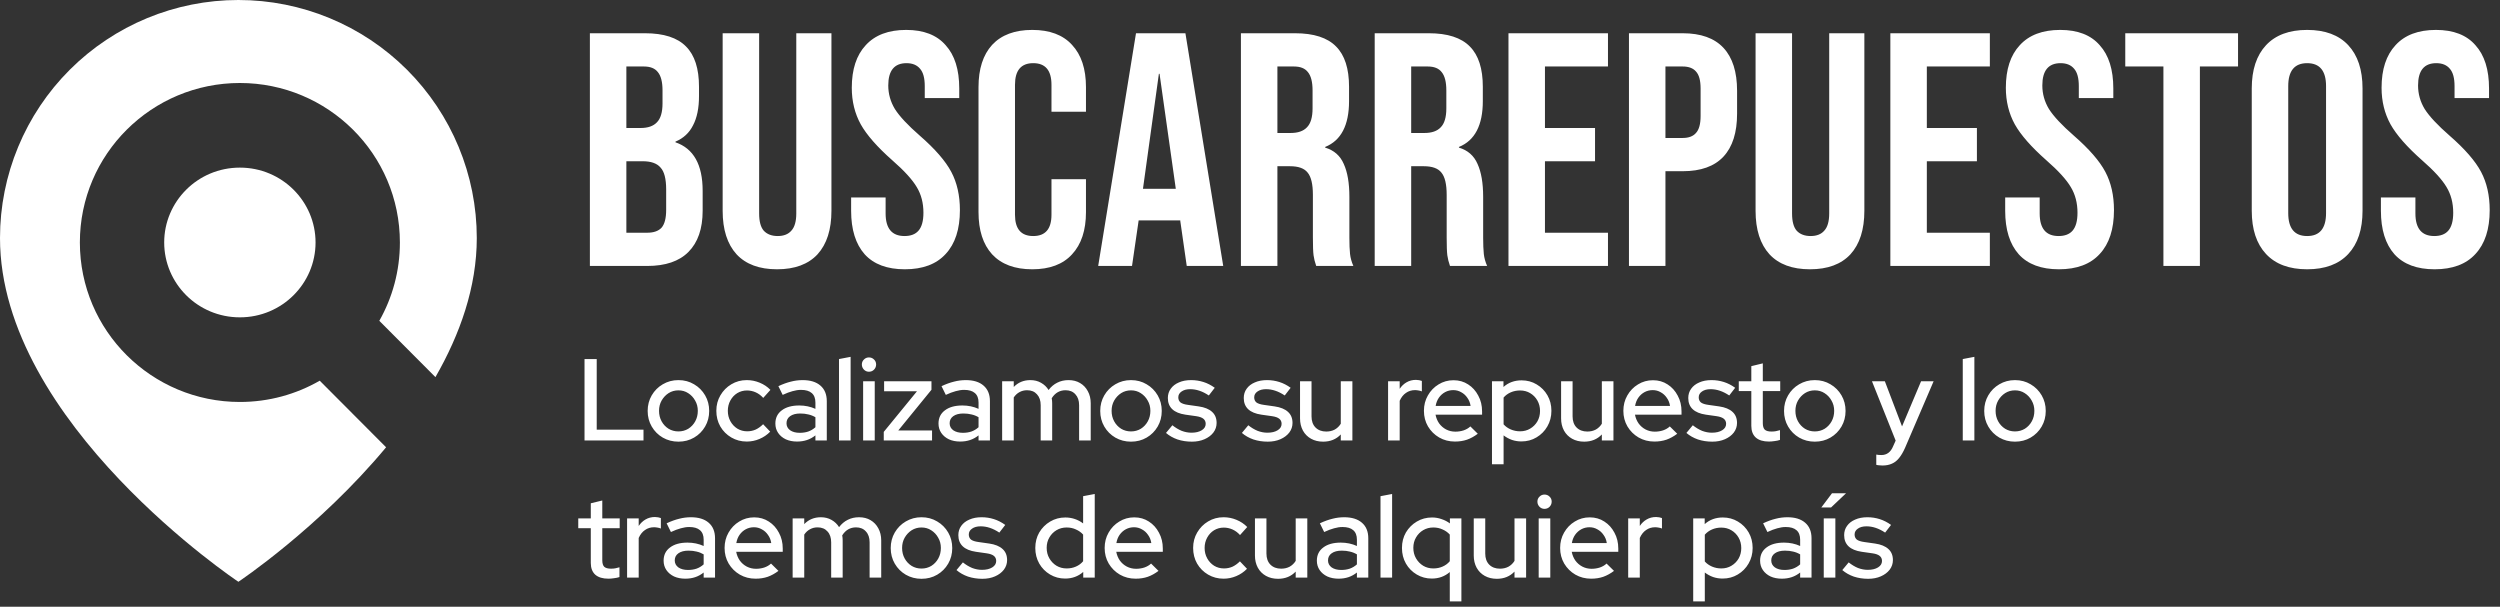
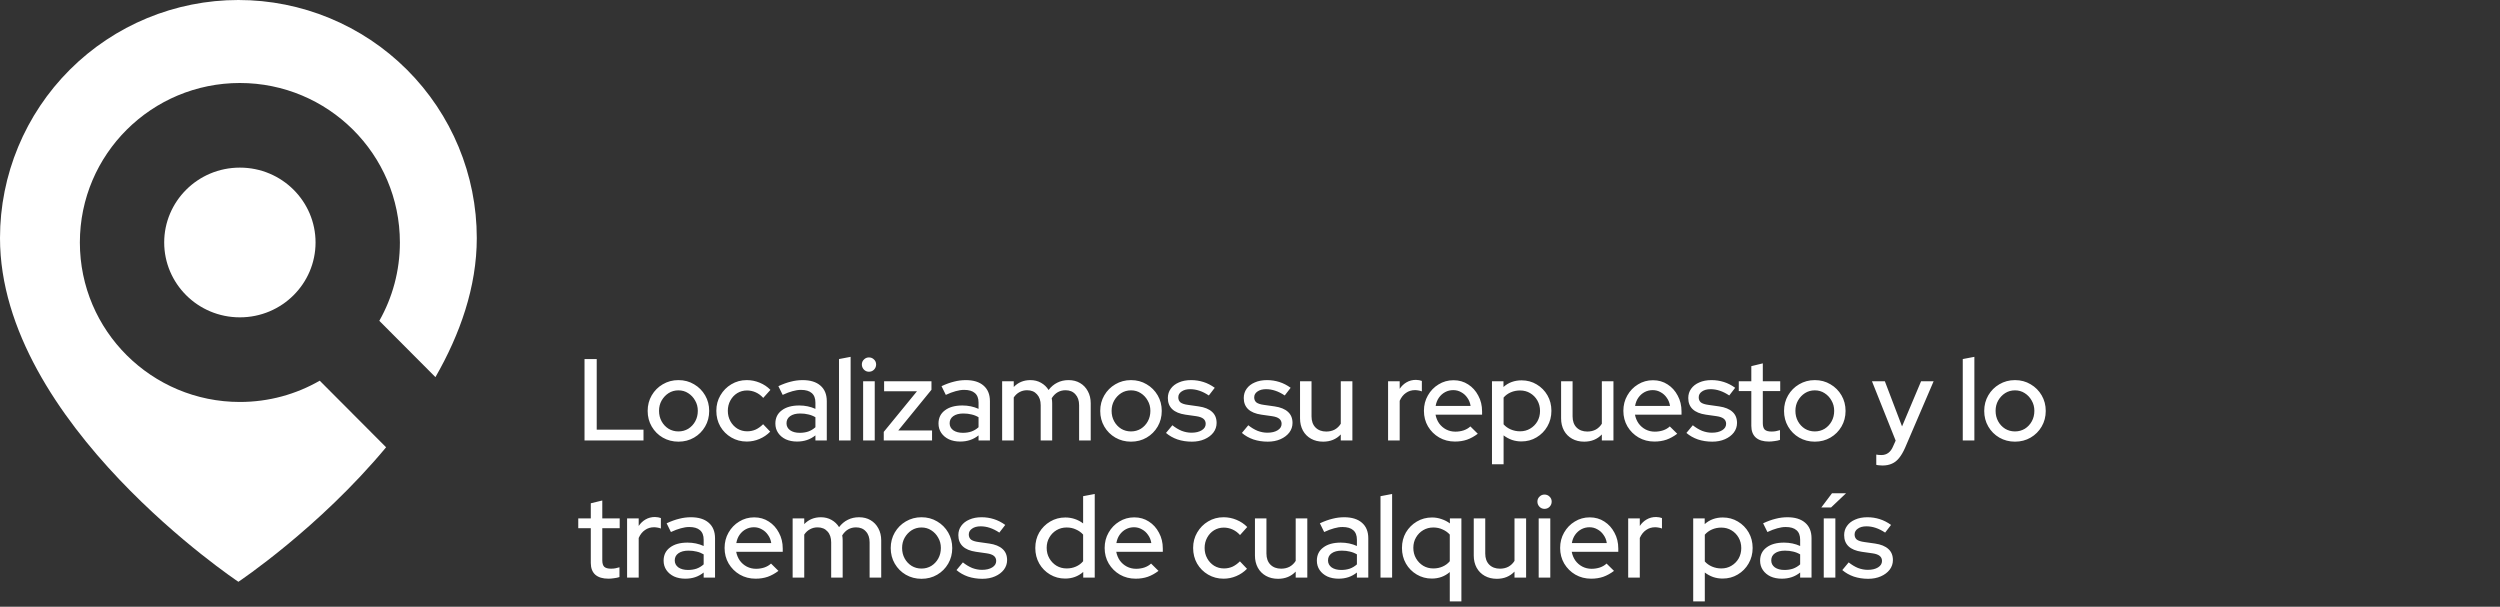
<svg xmlns="http://www.w3.org/2000/svg" width="342" height="83" viewBox="0 0 342 83" fill="none">
  <rect x="0" y="0" width="342" height="83" fill="#333333" stroke="none" />
  <path d="M59.568 51.591C62.934 45.725 65.224 39.269 65.224 32.559C65.224 23.924 61.788 15.642 55.672 9.536C49.556 3.43 41.261 0 32.612 0C23.963 0 15.668 3.43 9.552 9.536C3.436 15.642 0 23.924 0 32.559C0 57.883 32.612 79.589 32.612 79.589C32.612 79.589 43.598 72.276 52.818 61.189L43.74 52.079C40.52 53.931 36.787 54.989 32.815 54.989C20.776 54.989 10.926 45.271 10.926 33.171C10.926 21.072 20.776 11.354 32.815 11.354C44.854 11.354 54.705 21.072 54.705 33.171C54.705 37.072 53.681 40.726 51.89 43.886L59.568 51.591Z" fill="white" />
  <path d="M22.462 33.171C22.462 27.566 27.047 22.93 32.815 22.93C38.583 22.93 43.168 27.566 43.168 33.171C43.168 38.777 38.583 43.412 32.815 43.412C27.047 43.412 22.462 38.777 22.462 33.171Z" fill="white" />
-   <path d="M80.696 4.548H88.228C90.799 4.548 92.675 5.154 93.854 6.367C95.034 7.55 95.624 9.384 95.624 11.87V13.144C95.624 14.781 95.352 16.115 94.807 17.146C94.293 18.177 93.491 18.919 92.402 19.374V19.465C94.883 20.314 96.123 22.527 96.123 26.105V28.834C96.123 31.29 95.472 33.17 94.172 34.473C92.901 35.747 91.026 36.383 88.546 36.383H80.696V4.548ZM87.638 17.51C88.636 17.51 89.378 17.252 89.862 16.736C90.376 16.221 90.633 15.357 90.633 14.144V12.37C90.633 11.218 90.421 10.384 89.998 9.869C89.605 9.354 88.969 9.096 88.092 9.096H85.687V17.51H87.638ZM88.546 31.836C89.423 31.836 90.073 31.608 90.497 31.153C90.92 30.668 91.132 29.85 91.132 28.698V25.923C91.132 24.468 90.875 23.467 90.361 22.922C89.877 22.346 89.06 22.058 87.91 22.058H85.687V31.836H88.546ZM106.3 36.838C103.88 36.838 102.035 36.156 100.765 34.792C99.494 33.397 98.859 31.411 98.859 28.834V4.548H103.85V29.198C103.85 30.289 104.062 31.078 104.485 31.563C104.939 32.048 105.574 32.29 106.391 32.29C107.208 32.29 107.828 32.048 108.251 31.563C108.705 31.078 108.932 30.289 108.932 29.198V4.548H113.741V28.834C113.741 31.411 113.106 33.397 111.836 34.792C110.565 36.156 108.72 36.838 106.3 36.838ZM123.784 36.838C121.365 36.838 119.534 36.156 118.294 34.792C117.054 33.397 116.434 31.411 116.434 28.834V27.015H121.152V29.198C121.152 31.26 122.015 32.29 123.739 32.29C124.586 32.29 125.221 32.048 125.644 31.563C126.098 31.047 126.325 30.229 126.325 29.107C126.325 27.773 126.023 26.605 125.418 25.605C124.813 24.574 123.693 23.346 122.06 21.921C120.003 20.102 118.566 18.465 117.75 17.009C116.933 15.524 116.524 13.856 116.524 12.007C116.524 9.49 117.16 7.55 118.43 6.185C119.701 4.79 121.546 4.093 123.966 4.093C126.356 4.093 128.155 4.79 129.365 6.185C130.605 7.55 131.225 9.52 131.225 12.098V13.416H126.507V11.779C126.507 10.688 126.295 9.899 125.871 9.414C125.448 8.899 124.828 8.641 124.011 8.641C122.348 8.641 121.515 9.657 121.515 11.688C121.515 12.84 121.818 13.917 122.423 14.917C123.058 15.918 124.192 17.131 125.826 18.556C127.913 20.375 129.35 22.027 130.136 23.513C130.923 24.998 131.316 26.742 131.316 28.743C131.316 31.351 130.666 33.352 129.365 34.746C128.095 36.141 126.234 36.838 123.784 36.838ZM141.211 36.838C138.821 36.838 136.991 36.156 135.721 34.792C134.48 33.427 133.86 31.502 133.86 29.016V11.916C133.86 9.429 134.48 7.504 135.721 6.14C136.991 4.775 138.821 4.093 141.211 4.093C143.6 4.093 145.415 4.775 146.656 6.14C147.926 7.504 148.561 9.429 148.561 11.916V15.281H143.842V11.597C143.842 9.626 143.01 8.641 141.347 8.641C139.683 8.641 138.851 9.626 138.851 11.597V29.38C138.851 31.32 139.683 32.29 141.347 32.29C143.01 32.29 143.842 31.32 143.842 29.38V24.513H148.561V29.016C148.561 31.502 147.926 33.427 146.656 34.792C145.415 36.156 143.6 36.838 141.211 36.838ZM155.404 4.548H162.165L167.337 36.383H162.346L161.439 30.062V30.153H155.767L154.86 36.383H150.232L155.404 4.548ZM160.849 25.832L158.626 10.096H158.535L156.357 25.832H160.849ZM169.758 4.548H177.154C179.726 4.548 181.601 5.154 182.781 6.367C183.96 7.55 184.55 9.384 184.55 11.87V13.826C184.55 17.131 183.461 19.223 181.283 20.102V20.193C182.494 20.557 183.34 21.299 183.824 22.421C184.339 23.543 184.595 25.044 184.595 26.924V32.518C184.595 33.427 184.626 34.17 184.686 34.746C184.747 35.292 184.898 35.838 185.14 36.383H180.058C179.877 35.868 179.756 35.383 179.695 34.928C179.635 34.473 179.604 33.655 179.604 32.472V26.651C179.604 25.196 179.363 24.18 178.878 23.604C178.425 23.028 177.623 22.74 176.474 22.74H174.749V36.383H169.758V4.548ZM176.564 18.192C177.563 18.192 178.304 17.934 178.788 17.419C179.302 16.903 179.559 16.039 179.559 14.826V12.37C179.559 11.218 179.348 10.384 178.924 9.869C178.531 9.354 177.896 9.096 177.018 9.096H174.749V18.192H176.564ZM188.059 4.548H195.454C198.025 4.548 199.901 5.154 201.081 6.367C202.26 7.55 202.85 9.384 202.85 11.87V13.826C202.85 17.131 201.761 19.223 199.583 20.102V20.193C200.793 20.557 201.64 21.299 202.124 22.421C202.639 23.543 202.896 25.044 202.896 26.924V32.518C202.896 33.427 202.926 34.17 202.986 34.746C203.047 35.292 203.198 35.838 203.44 36.383H198.358C198.177 35.868 198.056 35.383 197.995 34.928C197.935 34.473 197.905 33.655 197.905 32.472V26.651C197.905 25.196 197.662 24.18 197.179 23.604C196.725 23.028 195.923 22.74 194.774 22.74H193.05V36.383H188.059V4.548ZM194.865 18.192C195.863 18.192 196.604 17.934 197.088 17.419C197.602 16.903 197.859 16.039 197.859 14.826V12.37C197.859 11.218 197.648 10.384 197.224 9.869C196.831 9.354 196.196 9.096 195.318 9.096H193.05V18.192H194.865ZM206.359 4.548H219.971V9.096H211.35V17.51H218.201V22.058H211.35V31.836H219.971V36.383H206.359V4.548ZM222.842 4.548H230.192C232.672 4.548 234.533 5.215 235.773 6.549C237.013 7.883 237.633 9.839 237.633 12.416V15.554C237.633 18.131 237.013 20.087 235.773 21.421C234.533 22.755 232.672 23.422 230.192 23.422H227.833V36.383H222.842V4.548ZM230.192 18.874C231.009 18.874 231.614 18.647 232.007 18.192C232.431 17.737 232.642 16.964 232.642 15.872V12.098C232.642 11.006 232.431 10.233 232.007 9.778C231.614 9.323 231.009 9.096 230.192 9.096H227.833V18.874H230.192ZM247.603 36.838C245.184 36.838 243.338 36.156 242.068 34.792C240.797 33.397 240.162 31.411 240.162 28.834V4.548H245.153V29.198C245.153 30.289 245.365 31.078 245.789 31.563C246.242 32.048 246.877 32.29 247.694 32.29C248.511 32.29 249.131 32.048 249.554 31.563C250.008 31.078 250.235 30.289 250.235 29.198V4.548H255.045V28.834C255.045 31.411 254.409 33.397 253.139 34.792C251.869 36.156 250.024 36.838 247.603 36.838ZM258.6 4.548H272.212V9.096H263.591V17.51H270.442V22.058H263.591V31.836H272.212V36.383H258.6V4.548ZM281.66 36.838C279.24 36.838 277.41 36.156 276.17 34.792C274.929 33.397 274.309 31.411 274.309 28.834V27.015H279.028V29.198C279.028 31.26 279.89 32.29 281.615 32.29C282.461 32.29 283.097 32.048 283.52 31.563C283.974 31.047 284.201 30.229 284.201 29.107C284.201 27.773 283.898 26.605 283.293 25.605C282.688 24.574 281.569 23.346 279.936 21.921C277.879 20.102 276.442 18.465 275.625 17.009C274.809 15.524 274.4 13.856 274.4 12.007C274.4 9.49 275.035 7.55 276.306 6.185C277.576 4.79 279.421 4.093 281.841 4.093C284.231 4.093 286.03 4.79 287.241 6.185C288.481 7.55 289.101 9.52 289.101 12.098V13.416H284.382V11.779C284.382 10.688 284.17 9.899 283.747 9.414C283.323 8.899 282.704 8.641 281.887 8.641C280.223 8.641 279.391 9.657 279.391 11.688C279.391 12.84 279.694 13.917 280.299 14.917C280.934 15.918 282.068 17.131 283.702 18.556C285.789 20.375 287.226 22.027 288.012 23.513C288.798 24.998 289.192 26.742 289.192 28.743C289.192 31.351 288.541 33.352 287.241 34.746C285.97 36.141 284.11 36.838 281.66 36.838ZM295.955 9.096H290.737V4.548H306.164V9.096H300.946V36.383H295.955V9.096ZM315.618 36.838C313.168 36.838 311.293 36.141 309.992 34.746C308.691 33.352 308.04 31.381 308.04 28.834V12.098C308.04 9.551 308.691 7.58 309.992 6.185C311.293 4.79 313.168 4.093 315.618 4.093C318.068 4.093 319.944 4.79 321.244 6.185C322.545 7.58 323.195 9.551 323.195 12.098V28.834C323.195 31.381 322.545 33.352 321.244 34.746C319.944 36.141 318.068 36.838 315.618 36.838ZM315.618 32.29C317.342 32.29 318.204 31.244 318.204 29.152V11.779C318.204 9.687 317.342 8.641 315.618 8.641C313.894 8.641 313.031 9.687 313.031 11.779V29.152C313.031 31.244 313.894 32.29 315.618 32.29ZM333.059 36.838C330.639 36.838 328.809 36.156 327.569 34.792C326.329 33.397 325.709 31.411 325.709 28.834V27.015H330.428V29.198C330.428 31.26 331.29 32.29 333.014 32.29C333.861 32.29 334.496 32.048 334.919 31.563C335.373 31.047 335.6 30.229 335.6 29.107C335.6 27.773 335.297 26.605 334.693 25.605C334.087 24.574 332.968 23.346 331.335 21.921C329.278 20.102 327.841 18.465 327.025 17.009C326.208 15.524 325.799 13.856 325.799 12.007C325.799 9.49 326.435 7.55 327.705 6.185C328.976 4.79 330.821 4.093 333.241 4.093C335.63 4.093 337.43 4.79 338.64 6.185C339.88 7.55 340.5 9.52 340.5 12.098V13.416H335.782V11.779C335.782 10.688 335.569 9.899 335.146 9.414C334.723 8.899 334.103 8.641 333.286 8.641C331.622 8.641 330.791 9.657 330.791 11.688C330.791 12.84 331.093 13.917 331.698 14.917C332.333 15.918 333.468 17.131 335.101 18.556C337.188 20.375 338.625 22.027 339.411 23.513C340.197 24.998 340.591 26.742 340.591 28.743C340.591 31.351 339.941 33.352 338.64 34.746C337.37 36.141 335.509 36.838 333.059 36.838Z" fill="white" />
  <path d="M79.963 60.26V49.118H81.631V58.78H88.031V60.26H79.963ZM92.808 60.419C92.025 60.419 91.311 60.233 90.665 59.862C90.029 59.491 89.527 58.987 89.156 58.35C88.786 57.713 88.6 57.002 88.6 56.217C88.6 55.432 88.786 54.721 89.156 54.084C89.527 53.447 90.029 52.943 90.665 52.572C91.311 52.19 92.025 51.999 92.808 51.999C93.603 51.999 94.317 52.19 94.952 52.572C95.588 52.943 96.091 53.447 96.461 54.084C96.832 54.721 97.017 55.432 97.017 56.217C97.017 57.002 96.832 57.713 96.461 58.35C96.091 58.987 95.588 59.491 94.952 59.862C94.317 60.233 93.603 60.419 92.808 60.419ZM92.808 59.019C93.306 59.019 93.756 58.896 94.158 58.653C94.561 58.398 94.879 58.058 95.111 57.634C95.344 57.209 95.46 56.732 95.46 56.201C95.46 55.681 95.339 55.214 95.095 54.8C94.863 54.376 94.545 54.036 94.142 53.782C93.751 53.527 93.306 53.4 92.808 53.4C92.311 53.4 91.861 53.527 91.459 53.782C91.067 54.036 90.75 54.376 90.506 54.8C90.273 55.214 90.156 55.681 90.156 56.201C90.156 56.732 90.273 57.209 90.506 57.634C90.739 58.058 91.056 58.398 91.459 58.653C91.861 58.896 92.311 59.019 92.808 59.019ZM102.155 60.404C101.382 60.404 100.678 60.218 100.043 59.846C99.408 59.475 98.905 58.971 98.534 58.334C98.174 57.697 97.995 56.986 97.995 56.201C97.995 55.416 98.18 54.71 98.55 54.084C98.921 53.447 99.419 52.943 100.043 52.572C100.678 52.19 101.382 51.999 102.155 51.999C102.77 51.999 103.357 52.116 103.918 52.349C104.49 52.583 104.982 52.911 105.395 53.336L104.41 54.434C104.104 54.095 103.759 53.84 103.378 53.67C102.997 53.5 102.6 53.416 102.187 53.416C101.7 53.416 101.255 53.538 100.853 53.782C100.461 54.026 100.149 54.36 99.916 54.785C99.683 55.209 99.567 55.681 99.567 56.201C99.567 56.721 99.683 57.193 99.916 57.618C100.149 58.042 100.467 58.382 100.869 58.637C101.271 58.88 101.721 59.003 102.219 59.003C102.632 59.003 103.018 58.923 103.378 58.764C103.738 58.594 104.077 58.35 104.394 58.032L105.363 59.05C104.94 59.485 104.447 59.82 103.886 60.053C103.336 60.287 102.759 60.404 102.155 60.404ZM109.04 60.404C108.457 60.404 107.944 60.303 107.499 60.101C107.054 59.889 106.705 59.597 106.451 59.226C106.197 58.854 106.07 58.425 106.07 57.936C106.07 57.172 106.361 56.573 106.943 56.138C107.525 55.692 108.325 55.469 109.341 55.469C110.135 55.469 110.871 55.623 111.549 55.931V55.071C111.549 54.487 111.379 54.052 111.041 53.766C110.712 53.479 110.225 53.336 109.579 53.336C109.209 53.336 108.822 53.394 108.42 53.511C108.018 53.617 107.568 53.787 107.07 54.02L106.483 52.827C107.096 52.54 107.668 52.333 108.198 52.206C108.727 52.068 109.262 51.999 109.802 51.999C110.85 51.999 111.66 52.248 112.232 52.747C112.813 53.246 113.105 53.957 113.105 54.88V60.26H111.549V59.56C111.189 59.846 110.802 60.058 110.389 60.197C109.977 60.335 109.526 60.404 109.04 60.404ZM107.594 57.904C107.594 58.297 107.758 58.616 108.087 58.859C108.425 59.093 108.865 59.21 109.405 59.21C109.828 59.21 110.215 59.151 110.564 59.035C110.924 58.907 111.252 58.711 111.549 58.446V57.077C111.241 56.896 110.919 56.769 110.58 56.695C110.252 56.61 109.881 56.567 109.468 56.567C108.886 56.567 108.425 56.689 108.087 56.933C107.758 57.167 107.594 57.49 107.594 57.904ZM114.776 60.26V49.118L116.364 48.815V60.26H114.776ZM118.076 60.26V52.158H119.664V60.26H118.076ZM118.87 50.853C118.605 50.853 118.377 50.757 118.187 50.566C117.996 50.365 117.901 50.131 117.901 49.866C117.901 49.59 117.996 49.362 118.187 49.181C118.377 48.99 118.605 48.895 118.87 48.895C119.145 48.895 119.378 48.99 119.568 49.181C119.759 49.362 119.854 49.59 119.854 49.866C119.854 50.131 119.759 50.365 119.568 50.566C119.378 50.757 119.145 50.853 118.87 50.853ZM120.898 60.26V59.082L125.44 53.527H120.946V52.158H127.425V53.32L122.883 58.891H127.505V60.26H120.898ZM131.356 60.404C130.774 60.404 130.261 60.303 129.816 60.101C129.371 59.889 129.022 59.597 128.768 59.226C128.514 58.854 128.387 58.425 128.387 57.936C128.387 57.172 128.678 56.573 129.26 56.138C129.843 55.692 130.642 55.469 131.658 55.469C132.452 55.469 133.188 55.623 133.865 55.931V55.071C133.865 54.487 133.696 54.052 133.357 53.766C133.029 53.479 132.542 53.336 131.896 53.336C131.526 53.336 131.14 53.394 130.737 53.511C130.335 53.617 129.885 53.787 129.387 54.02L128.8 52.827C129.414 52.54 129.985 52.333 130.515 52.206C131.044 52.068 131.579 51.999 132.119 51.999C133.167 51.999 133.977 52.248 134.548 52.747C135.131 53.246 135.422 53.957 135.422 54.88V60.26H133.865V59.56C133.506 59.846 133.119 60.058 132.706 60.197C132.293 60.335 131.844 60.404 131.356 60.404ZM129.911 57.904C129.911 58.297 130.076 58.616 130.403 58.859C130.743 59.093 131.182 59.21 131.722 59.21C132.145 59.21 132.531 59.151 132.881 59.035C133.241 58.907 133.569 58.711 133.865 58.446V57.077C133.559 56.896 133.236 56.769 132.897 56.695C132.569 56.61 132.198 56.567 131.785 56.567C131.203 56.567 130.743 56.689 130.403 56.933C130.076 57.167 129.911 57.49 129.911 57.904ZM137.093 60.26V52.158H138.681V52.938C139.285 52.312 140.041 51.999 140.952 51.999C141.502 51.999 141.99 52.121 142.413 52.365C142.847 52.609 143.191 52.938 143.445 53.352C143.784 52.906 144.181 52.572 144.636 52.349C145.091 52.116 145.605 51.999 146.177 51.999C146.78 51.999 147.304 52.132 147.749 52.397C148.204 52.662 148.559 53.033 148.813 53.511C149.077 53.989 149.21 54.54 149.21 55.166V60.26H147.622V55.437C147.622 54.8 147.452 54.302 147.114 53.941C146.785 53.569 146.336 53.384 145.764 53.384C145.372 53.384 145.018 53.474 144.7 53.654C144.382 53.835 144.107 54.111 143.874 54.482C143.895 54.588 143.911 54.7 143.922 54.816C143.932 54.933 143.938 55.05 143.938 55.166V60.26H142.366V55.437C142.366 54.8 142.196 54.302 141.857 53.941C141.529 53.569 141.079 53.384 140.508 53.384C140.126 53.384 139.782 53.469 139.475 53.638C139.168 53.798 138.904 54.042 138.681 54.371V60.26H137.093ZM154.72 60.419C153.936 60.419 153.221 60.233 152.576 59.862C151.94 59.491 151.437 58.987 151.067 58.35C150.696 57.713 150.511 57.002 150.511 56.217C150.511 55.432 150.696 54.721 151.067 54.084C151.437 53.447 151.94 52.943 152.576 52.572C153.221 52.19 153.936 51.999 154.72 51.999C155.514 51.999 156.228 52.19 156.863 52.572C157.499 52.943 158.001 53.447 158.372 54.084C158.742 54.721 158.928 55.432 158.928 56.217C158.928 57.002 158.742 57.713 158.372 58.35C158.001 58.987 157.499 59.491 156.863 59.862C156.228 60.233 155.514 60.419 154.72 60.419ZM154.72 59.019C155.217 59.019 155.667 58.896 156.069 58.653C156.471 58.398 156.789 58.058 157.022 57.634C157.255 57.209 157.372 56.732 157.372 56.201C157.372 55.681 157.25 55.214 157.006 54.8C156.773 54.376 156.456 54.036 156.054 53.782C155.662 53.527 155.217 53.4 154.72 53.4C154.222 53.4 153.772 53.527 153.37 53.782C152.978 54.036 152.66 54.376 152.417 54.8C152.184 55.214 152.067 55.681 152.067 56.201C152.067 56.732 152.184 57.209 152.417 57.634C152.649 58.058 152.967 58.398 153.37 58.653C153.772 58.896 154.222 59.019 154.72 59.019ZM163.049 60.419C162.351 60.419 161.695 60.319 161.08 60.117C160.477 59.905 159.953 59.608 159.508 59.226L160.382 58.175C160.794 58.504 161.218 58.759 161.652 58.939C162.097 59.109 162.547 59.194 163.002 59.194C163.574 59.194 164.04 59.082 164.399 58.859C164.759 58.637 164.939 58.345 164.939 57.984C164.939 57.687 164.834 57.454 164.622 57.284C164.41 57.114 164.082 56.997 163.637 56.933L162.176 56.727C161.372 56.61 160.768 56.36 160.366 55.978C159.964 55.596 159.762 55.087 159.762 54.45C159.762 53.962 159.895 53.538 160.159 53.177C160.424 52.805 160.794 52.519 161.271 52.317C161.747 52.105 162.303 51.999 162.938 51.999C163.521 51.999 164.082 52.084 164.622 52.254C165.162 52.423 165.681 52.689 166.178 53.049L165.368 54.1C164.923 53.803 164.489 53.585 164.066 53.447C163.653 53.309 163.235 53.24 162.811 53.24C162.325 53.24 161.933 53.347 161.636 53.559C161.34 53.761 161.191 54.026 161.191 54.355C161.191 54.652 161.292 54.885 161.493 55.055C161.705 55.214 162.049 55.326 162.525 55.389L163.986 55.596C164.791 55.713 165.4 55.962 165.813 56.344C166.226 56.716 166.432 57.22 166.432 57.857C166.432 58.345 166.284 58.785 165.987 59.178C165.691 59.56 165.289 59.862 164.78 60.085C164.272 60.308 163.695 60.419 163.049 60.419ZM173.433 60.419C172.734 60.419 172.078 60.319 171.464 60.117C170.86 59.905 170.336 59.608 169.892 59.226L170.765 58.175C171.178 58.504 171.601 58.759 172.036 58.939C172.48 59.109 172.93 59.194 173.385 59.194C173.957 59.194 174.423 59.082 174.783 58.859C175.143 58.637 175.323 58.345 175.323 57.984C175.323 57.687 175.217 57.454 175.005 57.284C174.793 57.114 174.465 56.997 174.021 56.933L172.56 56.727C171.755 56.61 171.151 56.36 170.749 55.978C170.347 55.596 170.146 55.087 170.146 54.45C170.146 53.962 170.278 53.538 170.543 53.177C170.807 52.805 171.178 52.519 171.654 52.317C172.131 52.105 172.687 51.999 173.322 51.999C173.904 51.999 174.465 52.084 175.005 52.254C175.545 52.423 176.064 52.689 176.562 53.049L175.752 54.1C175.307 53.803 174.873 53.585 174.449 53.447C174.037 53.309 173.618 53.24 173.195 53.24C172.708 53.24 172.316 53.347 172.02 53.559C171.723 53.761 171.575 54.026 171.575 54.355C171.575 54.652 171.675 54.885 171.877 55.055C172.088 55.214 172.433 55.326 172.909 55.389L174.37 55.596C175.174 55.713 175.783 55.962 176.196 56.344C176.609 56.716 176.816 57.22 176.816 57.857C176.816 58.345 176.667 58.785 176.371 59.178C176.074 59.56 175.672 59.862 175.164 60.085C174.656 60.308 174.079 60.419 173.433 60.419ZM181.005 60.419C180.381 60.419 179.83 60.287 179.354 60.021C178.877 59.756 178.507 59.385 178.242 58.907C177.978 58.419 177.845 57.862 177.845 57.236V52.158H179.417V56.965C179.417 57.602 179.598 58.106 179.957 58.477C180.328 58.849 180.82 59.035 181.434 59.035C181.869 59.035 182.255 58.944 182.593 58.764C182.933 58.573 183.208 58.307 183.419 57.968V52.158H185.007V60.26H183.419V59.432C182.795 60.09 181.99 60.419 181.005 60.419ZM189.889 60.26V52.158H191.477V53.193C191.731 52.811 192.043 52.514 192.414 52.301C192.795 52.078 193.224 51.967 193.7 51.967C194.028 51.978 194.298 52.025 194.51 52.11V53.543C194.361 53.479 194.208 53.437 194.05 53.416C193.891 53.384 193.732 53.368 193.573 53.368C193.107 53.368 192.694 53.495 192.334 53.75C191.974 53.994 191.688 54.355 191.477 54.832V60.26H189.889ZM199.033 60.404C198.239 60.404 197.519 60.218 196.873 59.846C196.238 59.475 195.729 58.971 195.348 58.334C194.978 57.697 194.793 56.986 194.793 56.201C194.793 55.426 194.972 54.726 195.332 54.1C195.693 53.463 196.179 52.959 196.793 52.588C197.408 52.206 198.091 52.015 198.842 52.015C199.594 52.015 200.261 52.206 200.843 52.588C201.426 52.959 201.886 53.469 202.225 54.116C202.574 54.753 202.749 55.474 202.749 56.281V56.727H196.381C196.465 57.172 196.63 57.57 196.873 57.92C197.127 58.27 197.445 58.546 197.826 58.748C198.218 58.95 198.641 59.05 199.096 59.05C199.488 59.05 199.864 58.992 200.224 58.875C200.594 58.748 200.901 58.568 201.145 58.334L202.161 59.337C201.685 59.698 201.192 59.969 200.684 60.149C200.187 60.319 199.636 60.404 199.033 60.404ZM196.396 55.533H201.177C201.113 55.108 200.965 54.737 200.732 54.418C200.51 54.089 200.229 53.835 199.89 53.654C199.562 53.463 199.202 53.368 198.81 53.368C198.408 53.368 198.037 53.458 197.699 53.638C197.36 53.819 197.074 54.074 196.841 54.403C196.619 54.721 196.471 55.098 196.396 55.533ZM204.103 63.507V52.158H205.675V52.938C206.352 52.333 207.178 52.031 208.152 52.031C208.914 52.031 209.602 52.216 210.217 52.588C210.841 52.959 211.333 53.458 211.693 54.084C212.053 54.71 212.233 55.416 212.233 56.201C212.233 56.986 212.048 57.697 211.678 58.334C211.317 58.96 210.825 59.459 210.201 59.83C209.586 60.202 208.893 60.388 208.12 60.388C207.676 60.388 207.247 60.319 206.834 60.181C206.421 60.032 206.04 59.825 205.691 59.56V63.507H204.103ZM207.946 59.003C208.464 59.003 208.925 58.88 209.327 58.637C209.74 58.393 210.068 58.064 210.312 57.65C210.555 57.225 210.677 56.748 210.677 56.217C210.677 55.687 210.555 55.209 210.312 54.785C210.068 54.36 209.74 54.026 209.327 53.782C208.925 53.538 208.464 53.416 207.946 53.416C207.49 53.416 207.067 53.5 206.675 53.67C206.283 53.84 205.955 54.079 205.691 54.386V58.048C205.955 58.345 206.283 58.578 206.675 58.748C207.077 58.918 207.501 59.003 207.946 59.003ZM216.718 60.419C216.093 60.419 215.543 60.287 215.066 60.021C214.59 59.756 214.22 59.385 213.955 58.907C213.69 58.419 213.558 57.862 213.558 57.236V52.158H215.13V56.965C215.13 57.602 215.31 58.106 215.67 58.477C216.041 58.849 216.533 59.035 217.147 59.035C217.581 59.035 217.967 58.944 218.306 58.764C218.645 58.573 218.92 58.307 219.132 57.968V52.158H220.72V60.26H219.132V59.432C218.507 60.09 217.703 60.419 216.718 60.419ZM226.316 60.404C225.522 60.404 224.802 60.218 224.156 59.846C223.521 59.475 223.013 58.971 222.632 58.334C222.261 57.697 222.076 56.986 222.076 56.201C222.076 55.426 222.256 54.726 222.616 54.1C222.976 53.463 223.463 52.959 224.077 52.588C224.691 52.206 225.374 52.015 226.125 52.015C226.878 52.015 227.545 52.206 228.126 52.588C228.709 52.959 229.169 53.469 229.508 54.116C229.857 54.753 230.032 55.474 230.032 56.281V56.727H223.664C223.749 57.172 223.913 57.57 224.156 57.92C224.41 58.27 224.728 58.546 225.109 58.748C225.501 58.95 225.925 59.05 226.38 59.05C226.771 59.05 227.148 58.992 227.507 58.875C227.878 58.748 228.185 58.568 228.428 58.334L229.445 59.337C228.968 59.698 228.476 59.969 227.968 60.149C227.47 60.319 226.92 60.404 226.316 60.404ZM223.68 55.533H228.46C228.396 55.108 228.248 54.737 228.015 54.418C227.793 54.089 227.513 53.835 227.174 53.654C226.846 53.463 226.486 53.368 226.094 53.368C225.692 53.368 225.321 53.458 224.982 53.638C224.643 53.819 224.358 54.074 224.125 54.403C223.902 54.721 223.754 55.098 223.68 55.533ZM234.243 60.419C233.544 60.419 232.887 60.319 232.274 60.117C231.67 59.905 231.146 59.608 230.701 59.226L231.575 58.175C231.988 58.504 232.411 58.759 232.845 58.939C233.29 59.109 233.74 59.194 234.195 59.194C234.767 59.194 235.232 59.082 235.593 58.859C235.952 58.637 236.133 58.345 236.133 57.984C236.133 57.687 236.026 57.454 235.815 57.284C235.603 57.114 235.275 56.997 234.83 56.933L233.369 56.727C232.565 56.61 231.961 56.36 231.559 55.978C231.156 55.596 230.955 55.087 230.955 54.45C230.955 53.962 231.088 53.538 231.352 53.177C231.617 52.805 231.988 52.519 232.464 52.317C232.941 52.105 233.496 51.999 234.132 51.999C234.714 51.999 235.275 52.084 235.815 52.254C236.355 52.423 236.873 52.689 237.371 53.049L236.561 54.1C236.117 53.803 235.682 53.585 235.259 53.447C234.846 53.309 234.428 53.24 234.005 53.24C233.517 53.24 233.125 53.347 232.829 53.559C232.533 53.761 232.385 54.026 232.385 54.355C232.385 54.652 232.485 54.885 232.686 55.055C232.898 55.214 233.242 55.326 233.719 55.389L235.18 55.596C235.984 55.713 236.593 55.962 237.006 56.344C237.419 56.716 237.625 57.22 237.625 57.857C237.625 58.345 237.477 58.785 237.181 59.178C236.884 59.56 236.482 59.862 235.974 60.085C235.466 60.308 234.888 60.419 234.243 60.419ZM241.994 60.404C241.21 60.404 240.612 60.223 240.199 59.862C239.786 59.491 239.58 58.955 239.58 58.255V53.495H237.865V52.158H239.58V50.089L241.152 49.707V52.158H243.534V53.495H241.152V57.889C241.152 58.302 241.242 58.6 241.422 58.78C241.612 58.95 241.919 59.035 242.343 59.035C242.565 59.035 242.761 59.019 242.931 58.987C243.11 58.955 243.301 58.907 243.502 58.843V60.181C243.291 60.255 243.042 60.308 242.756 60.34C242.481 60.382 242.227 60.404 241.994 60.404ZM248.264 60.419C247.481 60.419 246.766 60.233 246.12 59.862C245.485 59.491 244.982 58.987 244.612 58.35C244.241 57.713 244.056 57.002 244.056 56.217C244.056 55.432 244.241 54.721 244.612 54.084C244.982 53.447 245.485 52.943 246.12 52.572C246.766 52.19 247.481 51.999 248.264 51.999C249.058 51.999 249.773 52.19 250.408 52.572C251.043 52.943 251.546 53.447 251.917 54.084C252.287 54.721 252.473 55.432 252.473 56.217C252.473 57.002 252.287 57.713 251.917 58.35C251.546 58.987 251.043 59.491 250.408 59.862C249.773 60.233 249.058 60.419 248.264 60.419ZM248.264 59.019C248.762 59.019 249.212 58.896 249.614 58.653C250.016 58.398 250.334 58.058 250.567 57.634C250.8 57.209 250.916 56.732 250.916 56.201C250.916 55.681 250.794 55.214 250.551 54.8C250.318 54.376 250 54.036 249.598 53.782C249.206 53.527 248.762 53.4 248.264 53.4C247.767 53.4 247.316 53.527 246.914 53.782C246.522 54.036 246.205 54.376 245.961 54.8C245.728 55.214 245.612 55.681 245.612 56.201C245.612 56.732 245.728 57.209 245.961 57.634C246.195 58.058 246.512 58.398 246.914 58.653C247.316 58.896 247.767 59.019 248.264 59.019ZM257.515 63.682C257.346 63.682 257.187 63.672 257.039 63.651C256.891 63.64 256.769 63.619 256.674 63.587V62.186C256.864 62.229 257.097 62.25 257.372 62.25C258.114 62.25 258.648 61.852 258.976 61.056L259.326 60.276L256.086 52.158H257.849L260.199 58.334L262.803 52.158H264.519L260.612 61.263C260.358 61.836 260.088 62.298 259.802 62.648C259.516 63.009 259.188 63.269 258.817 63.428C258.447 63.598 258.013 63.682 257.515 63.682ZM268.506 60.26V49.118L270.094 48.815V60.26H268.506ZM275.649 60.419C274.865 60.419 274.151 60.233 273.505 59.862C272.87 59.491 272.367 58.987 271.997 58.35C271.626 57.713 271.441 57.002 271.441 56.217C271.441 55.432 271.626 54.721 271.997 54.084C272.367 53.447 272.87 52.943 273.505 52.572C274.151 52.19 274.865 51.999 275.649 51.999C276.443 51.999 277.158 52.19 277.793 52.572C278.428 52.943 278.931 53.447 279.302 54.084C279.672 54.721 279.858 55.432 279.858 56.217C279.858 57.002 279.672 57.713 279.302 58.35C278.931 58.987 278.428 59.491 277.793 59.862C277.158 60.233 276.443 60.419 275.649 60.419ZM275.649 59.019C276.147 59.019 276.596 58.896 276.999 58.653C277.401 58.398 277.719 58.058 277.952 57.634C278.184 57.209 278.301 56.732 278.301 56.201C278.301 55.681 278.179 55.214 277.936 54.8C277.703 54.376 277.385 54.036 276.983 53.782C276.591 53.527 276.147 53.4 275.649 53.4C275.151 53.4 274.701 53.527 274.299 53.782C273.907 54.036 273.59 54.376 273.346 54.8C273.113 55.214 272.997 55.681 272.997 56.201C272.997 56.732 273.113 57.209 273.346 57.634C273.579 58.058 273.897 58.398 274.299 58.653C274.701 58.896 275.151 59.019 275.649 59.019ZM83.235 79.164C82.451 79.164 81.853 78.984 81.44 78.623C81.027 78.251 80.821 77.715 80.821 77.015V72.255H79.106V70.918H80.821V68.849L82.393 68.467V70.918H84.775V72.255H82.393V76.649C82.393 77.063 82.483 77.36 82.663 77.54C82.854 77.71 83.16 77.795 83.584 77.795C83.806 77.795 84.002 77.779 84.172 77.747C84.352 77.715 84.542 77.668 84.743 77.604V78.941C84.532 79.015 84.283 79.068 83.997 79.1C83.722 79.143 83.468 79.164 83.235 79.164ZM85.786 79.02V70.918H87.374V71.953C87.629 71.571 87.941 71.274 88.311 71.062C88.693 70.839 89.121 70.727 89.598 70.727C89.926 70.738 90.195 70.786 90.408 70.871V72.303C90.259 72.24 90.106 72.197 89.947 72.176C89.788 72.144 89.629 72.128 89.471 72.128C89.004 72.128 88.592 72.255 88.232 72.51C87.872 72.754 87.586 73.115 87.374 73.593V79.02H85.786ZM93.752 79.164C93.17 79.164 92.656 79.063 92.211 78.861C91.767 78.649 91.417 78.357 91.163 77.986C90.909 77.615 90.782 77.185 90.782 76.697C90.782 75.932 91.073 75.333 91.655 74.898C92.238 74.452 93.037 74.229 94.053 74.229C94.847 74.229 95.584 74.383 96.261 74.691V73.831C96.261 73.247 96.092 72.812 95.753 72.526C95.425 72.24 94.938 72.096 94.292 72.096C93.921 72.096 93.535 72.155 93.132 72.271C92.73 72.378 92.28 72.547 91.782 72.781L91.195 71.587C91.809 71.3 92.381 71.093 92.91 70.966C93.44 70.828 93.974 70.759 94.514 70.759C95.562 70.759 96.372 71.009 96.944 71.507C97.526 72.006 97.817 72.717 97.817 73.64V79.02H96.261V78.32C95.901 78.607 95.514 78.819 95.102 78.957C94.689 79.095 94.239 79.164 93.752 79.164ZM92.306 76.665C92.306 77.058 92.471 77.376 92.799 77.62C93.138 77.853 93.577 77.97 94.117 77.97C94.541 77.97 94.927 77.911 95.276 77.795C95.636 77.668 95.965 77.471 96.261 77.206V75.837C95.954 75.657 95.631 75.529 95.292 75.455C94.964 75.37 94.593 75.328 94.18 75.328C93.599 75.328 93.138 75.45 92.799 75.694C92.471 75.927 92.306 76.251 92.306 76.665ZM103.363 79.164C102.569 79.164 101.849 78.978 101.204 78.607C100.568 78.235 100.06 77.731 99.679 77.094C99.308 76.458 99.123 75.746 99.123 74.961C99.123 74.187 99.303 73.486 99.663 72.86C100.023 72.224 100.51 71.719 101.124 71.348C101.738 70.966 102.421 70.775 103.173 70.775C103.924 70.775 104.591 70.966 105.174 71.348C105.756 71.719 106.216 72.229 106.555 72.876C106.905 73.513 107.079 74.234 107.079 75.041V75.487H100.711C100.796 75.932 100.96 76.33 101.204 76.681C101.458 77.031 101.775 77.306 102.156 77.508C102.548 77.71 102.971 77.811 103.427 77.811C103.818 77.811 104.194 77.752 104.554 77.636C104.925 77.508 105.232 77.328 105.476 77.094L106.492 78.097C106.015 78.458 105.523 78.729 105.015 78.909C104.517 79.079 103.967 79.164 103.363 79.164ZM100.727 74.293H105.507C105.444 73.868 105.295 73.497 105.063 73.179C104.84 72.85 104.56 72.595 104.221 72.415C103.893 72.224 103.532 72.128 103.141 72.128C102.738 72.128 102.368 72.219 102.029 72.399C101.69 72.579 101.404 72.834 101.172 73.163C100.95 73.481 100.801 73.858 100.727 74.293ZM108.433 79.02V70.918H110.021V71.698C110.624 71.072 111.381 70.759 112.292 70.759C112.842 70.759 113.33 70.881 113.753 71.125C114.187 71.369 114.531 71.698 114.785 72.112C115.124 71.666 115.521 71.332 115.976 71.109C116.431 70.876 116.945 70.759 117.516 70.759C118.12 70.759 118.644 70.892 119.089 71.157C119.544 71.423 119.898 71.794 120.153 72.271C120.417 72.749 120.55 73.301 120.55 73.927V79.02H118.962V74.197C118.962 73.561 118.793 73.062 118.453 72.701C118.126 72.33 117.675 72.144 117.104 72.144C116.712 72.144 116.357 72.234 116.039 72.415C115.722 72.595 115.447 72.871 115.214 73.242C115.235 73.349 115.251 73.46 115.261 73.577C115.272 73.693 115.277 73.81 115.277 73.927V79.02H113.705V74.197C113.705 73.561 113.536 73.062 113.197 72.701C112.869 72.33 112.419 72.144 111.847 72.144C111.466 72.144 111.122 72.229 110.815 72.399C110.508 72.558 110.243 72.802 110.021 73.131V79.02H108.433ZM126.059 79.18C125.276 79.18 124.561 78.994 123.915 78.623C123.28 78.251 122.777 77.747 122.406 77.11C122.036 76.474 121.851 75.763 121.851 74.977C121.851 74.192 122.036 73.481 122.406 72.844C122.777 72.208 123.28 71.703 123.915 71.332C124.561 70.95 125.276 70.759 126.059 70.759C126.853 70.759 127.568 70.95 128.203 71.332C128.838 71.703 129.341 72.208 129.712 72.844C130.082 73.481 130.267 74.192 130.267 74.977C130.267 75.763 130.082 76.474 129.712 77.11C129.341 77.747 128.838 78.251 128.203 78.623C127.568 78.994 126.853 79.18 126.059 79.18ZM126.059 77.779C126.557 77.779 127.007 77.657 127.409 77.413C127.812 77.158 128.129 76.819 128.362 76.394C128.595 75.969 128.711 75.492 128.711 74.961C128.711 74.441 128.59 73.975 128.346 73.561C128.113 73.136 127.796 72.797 127.393 72.542C127.002 72.287 126.557 72.16 126.059 72.16C125.562 72.16 125.112 72.287 124.709 72.542C124.318 72.797 124 73.136 123.756 73.561C123.524 73.975 123.407 74.441 123.407 74.961C123.407 75.492 123.524 75.969 123.756 76.394C123.989 76.819 124.307 77.158 124.709 77.413C125.112 77.657 125.562 77.779 126.059 77.779ZM134.39 79.18C133.691 79.18 133.035 79.079 132.42 78.877C131.817 78.665 131.293 78.368 130.848 77.986L131.722 76.935C132.134 77.264 132.558 77.519 132.992 77.699C133.437 77.869 133.886 77.954 134.342 77.954C134.914 77.954 135.379 77.843 135.739 77.62C136.1 77.397 136.279 77.105 136.279 76.744C136.279 76.447 136.173 76.214 135.962 76.044C135.75 75.874 135.422 75.757 134.977 75.694L133.516 75.487C132.711 75.37 132.108 75.121 131.706 74.739C131.304 74.357 131.102 73.847 131.102 73.21C131.102 72.722 131.234 72.298 131.499 71.937C131.764 71.566 132.134 71.279 132.611 71.078C133.087 70.865 133.643 70.759 134.278 70.759C134.861 70.759 135.422 70.844 135.962 71.014C136.502 71.184 137.021 71.449 137.518 71.81L136.708 72.86C136.263 72.563 135.83 72.346 135.406 72.208C134.993 72.07 134.575 72.001 134.151 72.001C133.664 72.001 133.273 72.107 132.976 72.319C132.68 72.521 132.531 72.786 132.531 73.115C132.531 73.412 132.632 73.645 132.833 73.815C133.045 73.975 133.389 74.086 133.865 74.15L135.326 74.357C136.131 74.473 136.74 74.723 137.153 75.105C137.566 75.476 137.772 75.98 137.772 76.617C137.772 77.105 137.624 77.545 137.327 77.938C137.031 78.32 136.629 78.623 136.121 78.845C135.612 79.068 135.036 79.18 134.39 79.18ZM145.71 79.148C144.958 79.148 144.27 78.962 143.645 78.591C143.021 78.219 142.528 77.72 142.168 77.094C141.809 76.458 141.628 75.746 141.628 74.961C141.628 74.176 141.809 73.47 142.168 72.844C142.539 72.219 143.037 71.719 143.661 71.348C144.286 70.977 144.979 70.791 145.741 70.791C146.186 70.791 146.615 70.86 147.028 70.998C147.441 71.136 147.822 71.337 148.171 71.603V67.878L149.759 67.576V79.02H148.187V78.24C147.499 78.845 146.673 79.148 145.71 79.148ZM145.916 77.763C146.382 77.763 146.805 77.678 147.186 77.508C147.578 77.338 147.907 77.094 148.171 76.776V73.131C147.907 72.834 147.578 72.6 147.186 72.43C146.805 72.25 146.382 72.16 145.916 72.16C145.408 72.16 144.947 72.282 144.534 72.526C144.122 72.77 143.794 73.104 143.55 73.529C143.306 73.943 143.185 74.415 143.185 74.945C143.185 75.476 143.306 75.954 143.55 76.378C143.794 76.803 144.122 77.142 144.534 77.397C144.947 77.641 145.408 77.763 145.916 77.763ZM155.356 79.164C154.562 79.164 153.842 78.978 153.196 78.607C152.561 78.235 152.053 77.731 151.672 77.094C151.301 76.458 151.116 75.746 151.116 74.961C151.116 74.187 151.296 73.486 151.656 72.86C152.016 72.224 152.502 71.719 153.117 71.348C153.731 70.966 154.414 70.775 155.165 70.775C155.917 70.775 156.584 70.966 157.166 71.348C157.749 71.719 158.209 72.229 158.548 72.876C158.897 73.513 159.072 74.234 159.072 75.041V75.487H152.704C152.788 75.932 152.953 76.33 153.196 76.681C153.45 77.031 153.768 77.306 154.149 77.508C154.541 77.71 154.964 77.811 155.419 77.811C155.811 77.811 156.187 77.752 156.547 77.636C156.917 77.508 157.225 77.328 157.468 77.094L158.484 78.097C158.008 78.458 157.516 78.729 157.007 78.909C156.51 79.079 155.959 79.164 155.356 79.164ZM152.72 74.293H157.5C157.436 73.868 157.288 73.497 157.055 73.179C156.833 72.85 156.552 72.595 156.213 72.415C155.885 72.224 155.525 72.128 155.134 72.128C154.731 72.128 154.361 72.219 154.022 72.399C153.683 72.579 153.397 72.834 153.164 73.163C152.942 73.481 152.794 73.858 152.72 74.293ZM167.381 79.164C166.608 79.164 165.904 78.978 165.269 78.607C164.634 78.235 164.131 77.731 163.76 77.094C163.401 76.458 163.22 75.746 163.22 74.961C163.22 74.176 163.406 73.47 163.776 72.844C164.147 72.208 164.644 71.703 165.269 71.332C165.904 70.95 166.608 70.759 167.381 70.759C167.995 70.759 168.583 70.876 169.144 71.109C169.715 71.343 170.208 71.672 170.621 72.096L169.636 73.195C169.329 72.855 168.985 72.6 168.604 72.43C168.223 72.26 167.826 72.176 167.413 72.176C166.926 72.176 166.481 72.298 166.079 72.542C165.687 72.786 165.375 73.12 165.142 73.545C164.909 73.969 164.792 74.441 164.792 74.961C164.792 75.482 164.909 75.954 165.142 76.378C165.375 76.803 165.692 77.142 166.095 77.397C166.497 77.641 166.947 77.763 167.444 77.763C167.857 77.763 168.244 77.683 168.604 77.524C168.964 77.354 169.302 77.11 169.62 76.792L170.589 77.811C170.166 78.246 169.673 78.58 169.112 78.814C168.562 79.047 167.984 79.164 167.381 79.164ZM174.837 79.18C174.212 79.18 173.662 79.047 173.185 78.782C172.709 78.516 172.338 78.145 172.074 77.668C171.809 77.179 171.677 76.622 171.677 75.996V70.918H173.249V75.725C173.249 76.362 173.429 76.867 173.789 77.238C174.159 77.609 174.651 77.795 175.266 77.795C175.699 77.795 176.086 77.704 176.425 77.524C176.763 77.333 177.039 77.068 177.251 76.728V70.918H178.839V79.02H177.251V78.193C176.626 78.85 175.821 79.18 174.837 79.18ZM183.117 79.164C182.534 79.164 182.021 79.063 181.576 78.861C181.132 78.649 180.782 78.357 180.528 77.986C180.274 77.615 180.147 77.185 180.147 76.697C180.147 75.932 180.438 75.333 181.021 74.898C181.603 74.452 182.402 74.229 183.419 74.229C184.213 74.229 184.948 74.383 185.626 74.691V73.831C185.626 73.247 185.456 72.812 185.118 72.526C184.789 72.24 184.302 72.096 183.657 72.096C183.286 72.096 182.9 72.155 182.498 72.271C182.095 72.378 181.645 72.547 181.148 72.781L180.56 71.587C181.174 71.3 181.745 71.093 182.275 70.966C182.804 70.828 183.339 70.759 183.879 70.759C184.927 70.759 185.737 71.009 186.309 71.507C186.891 72.006 187.182 72.717 187.182 73.64V79.02H185.626V78.32C185.266 78.607 184.88 78.819 184.467 78.957C184.054 79.095 183.604 79.164 183.117 79.164ZM181.672 76.665C181.672 77.058 181.836 77.376 182.164 77.62C182.503 77.853 182.942 77.97 183.482 77.97C183.905 77.97 184.292 77.911 184.641 77.795C185.001 77.668 185.329 77.471 185.626 77.206V75.837C185.319 75.657 184.996 75.529 184.657 75.455C184.329 75.37 183.959 75.328 183.546 75.328C182.963 75.328 182.503 75.45 182.164 75.694C181.836 75.927 181.672 76.251 181.672 76.665ZM188.853 79.02V67.878L190.441 67.576V79.02H188.853ZM198.33 82.268V78.256C197.642 78.85 196.822 79.148 195.869 79.148C195.117 79.148 194.429 78.962 193.805 78.591C193.179 78.219 192.687 77.72 192.328 77.094C191.967 76.458 191.788 75.746 191.788 74.961C191.788 74.176 191.967 73.47 192.328 72.844C192.698 72.219 193.195 71.719 193.82 71.348C194.445 70.977 195.138 70.791 195.901 70.791C196.356 70.791 196.79 70.865 197.203 71.014C197.626 71.152 198.007 71.348 198.346 71.603V70.918H199.919V82.268H198.33ZM196.075 77.763C196.541 77.763 196.965 77.678 197.346 77.508C197.737 77.338 198.066 77.094 198.33 76.776V73.131C198.066 72.834 197.737 72.6 197.346 72.43C196.965 72.25 196.541 72.16 196.075 72.16C195.567 72.16 195.107 72.282 194.694 72.526C194.281 72.77 193.953 73.104 193.709 73.529C193.465 73.943 193.344 74.415 193.344 74.945C193.344 75.476 193.465 75.954 193.709 76.378C193.953 76.803 194.281 77.142 194.694 77.397C195.107 77.641 195.567 77.763 196.075 77.763ZM204.769 79.18C204.144 79.18 203.594 79.047 203.117 78.782C202.641 78.516 202.27 78.145 202.006 77.668C201.741 77.179 201.609 76.622 201.609 75.996V70.918H203.181V75.725C203.181 76.362 203.361 76.867 203.721 77.238C204.091 77.609 204.583 77.795 205.198 77.795C205.632 77.795 206.018 77.704 206.357 77.524C206.696 77.333 206.971 77.068 207.183 76.728V70.918H208.771V79.02H207.183V78.193C206.558 78.85 205.754 79.18 204.769 79.18ZM210.492 79.02V70.918H212.08V79.02H210.492ZM211.286 69.613C211.021 69.613 210.793 69.518 210.603 69.326C210.412 69.125 210.317 68.892 210.317 68.626C210.317 68.35 210.412 68.122 210.603 67.942C210.793 67.751 211.021 67.655 211.286 67.655C211.561 67.655 211.794 67.751 211.984 67.942C212.175 68.122 212.27 68.35 212.27 68.626C212.27 68.892 212.175 69.125 211.984 69.326C211.794 69.518 211.561 69.613 211.286 69.613ZM217.666 79.164C216.872 79.164 216.152 78.978 215.506 78.607C214.871 78.235 214.363 77.731 213.982 77.094C213.612 76.458 213.426 75.746 213.426 74.961C213.426 74.187 213.606 73.486 213.966 72.86C214.326 72.224 214.813 71.719 215.427 71.348C216.041 70.966 216.724 70.775 217.476 70.775C218.227 70.775 218.894 70.966 219.477 71.348C220.059 71.719 220.52 72.229 220.858 72.876C221.208 73.513 221.382 74.234 221.382 75.041V75.487H215.014C215.099 75.932 215.263 76.33 215.506 76.681C215.761 77.031 216.078 77.306 216.459 77.508C216.851 77.71 217.274 77.811 217.73 77.811C218.122 77.811 218.497 77.752 218.857 77.636C219.228 77.508 219.535 77.328 219.778 77.094L220.795 78.097C220.318 78.458 219.826 78.729 219.318 78.909C218.82 79.079 218.27 79.164 217.666 79.164ZM215.03 74.293H219.81C219.747 73.868 219.599 73.497 219.365 73.179C219.143 72.85 218.862 72.595 218.524 72.415C218.195 72.224 217.836 72.128 217.444 72.128C217.042 72.128 216.671 72.219 216.332 72.399C215.994 72.579 215.708 72.834 215.475 73.163C215.252 73.481 215.104 73.858 215.03 74.293ZM222.736 79.02V70.918H224.324V71.953C224.578 71.571 224.89 71.274 225.261 71.062C225.642 70.839 226.071 70.727 226.547 70.727C226.875 70.738 227.145 70.786 227.357 70.871V72.303C227.209 72.24 227.056 72.197 226.897 72.176C226.738 72.144 226.579 72.128 226.42 72.128C225.954 72.128 225.541 72.255 225.182 72.51C224.822 72.754 224.536 73.115 224.324 73.593V79.02H222.736ZM231.63 82.268V70.918H233.203V71.698C233.88 71.093 234.706 70.791 235.68 70.791C236.442 70.791 237.13 70.977 237.744 71.348C238.369 71.719 238.861 72.219 239.221 72.844C239.581 73.47 239.761 74.176 239.761 74.961C239.761 75.746 239.576 76.458 239.205 77.094C238.845 77.72 238.353 78.219 237.729 78.591C237.114 78.962 236.421 79.148 235.648 79.148C235.204 79.148 234.775 79.079 234.362 78.941C233.949 78.793 233.568 78.586 233.218 78.32V82.268H231.63ZM235.473 77.763C235.992 77.763 236.453 77.641 236.855 77.397C237.268 77.153 237.596 76.824 237.84 76.41C238.083 75.985 238.205 75.508 238.205 74.977C238.205 74.447 238.083 73.969 237.84 73.545C237.596 73.12 237.268 72.786 236.855 72.542C236.453 72.298 235.992 72.176 235.473 72.176C235.018 72.176 234.595 72.26 234.203 72.43C233.811 72.6 233.483 72.839 233.218 73.147V76.808C233.483 77.105 233.811 77.338 234.203 77.508C234.605 77.678 235.029 77.763 235.473 77.763ZM243.752 79.164C243.17 79.164 242.656 79.063 242.211 78.861C241.767 78.649 241.417 78.357 241.163 77.986C240.909 77.615 240.782 77.185 240.782 76.697C240.782 75.932 241.074 75.333 241.656 74.898C242.238 74.452 243.037 74.229 244.054 74.229C244.848 74.229 245.584 74.383 246.261 74.691V73.831C246.261 73.247 246.092 72.812 245.753 72.526C245.425 72.24 244.938 72.096 244.292 72.096C243.921 72.096 243.535 72.155 243.132 72.271C242.73 72.378 242.281 72.547 241.783 72.781L241.195 71.587C241.809 71.3 242.381 71.093 242.91 70.966C243.44 70.828 243.974 70.759 244.514 70.759C245.562 70.759 246.372 71.009 246.944 71.507C247.526 72.006 247.817 72.717 247.817 73.64V79.02H246.261V78.32C245.901 78.607 245.515 78.819 245.102 78.957C244.689 79.095 244.239 79.164 243.752 79.164ZM242.307 76.665C242.307 77.058 242.471 77.376 242.799 77.62C243.138 77.853 243.577 77.97 244.117 77.97C244.541 77.97 244.927 77.911 245.276 77.795C245.636 77.668 245.965 77.471 246.261 77.206V75.837C245.954 75.657 245.631 75.529 245.292 75.455C244.964 75.37 244.593 75.328 244.181 75.328C243.599 75.328 243.138 75.45 242.799 75.694C242.471 75.927 242.307 76.251 242.307 76.665ZM249.489 79.02V70.918H251.077V79.02H249.489ZM249.155 69.422L250.616 67.48H252.538L250.489 69.422H249.155ZM255.567 79.18C254.868 79.18 254.212 79.079 253.598 78.877C252.994 78.665 252.47 78.368 252.026 77.986L252.899 76.935C253.312 77.264 253.736 77.519 254.169 77.699C254.614 77.869 255.064 77.954 255.519 77.954C256.091 77.954 256.557 77.843 256.917 77.62C257.277 77.397 257.457 77.105 257.457 76.744C257.457 76.447 257.351 76.214 257.139 76.044C256.928 75.874 256.599 75.757 256.155 75.694L254.694 75.487C253.889 75.37 253.286 75.121 252.883 74.739C252.481 74.357 252.28 73.847 252.28 73.21C252.28 72.722 252.412 72.298 252.677 71.937C252.942 71.566 253.312 71.279 253.788 71.078C254.265 70.865 254.821 70.759 255.456 70.759C256.038 70.759 256.599 70.844 257.139 71.014C257.679 71.184 258.198 71.449 258.695 71.81L257.886 72.86C257.441 72.563 257.007 72.346 256.583 72.208C256.17 72.07 255.752 72.001 255.329 72.001C254.842 72.001 254.45 72.107 254.154 72.319C253.858 72.521 253.709 72.786 253.709 73.115C253.709 73.412 253.81 73.645 254.011 73.815C254.223 73.975 254.567 74.086 255.043 74.15L256.504 74.357C257.309 74.473 257.917 74.723 258.33 75.105C258.743 75.476 258.95 75.98 258.95 76.617C258.95 77.105 258.802 77.545 258.505 77.938C258.209 78.32 257.806 78.623 257.298 78.845C256.79 79.068 256.213 79.18 255.567 79.18Z" fill="white" />
</svg>